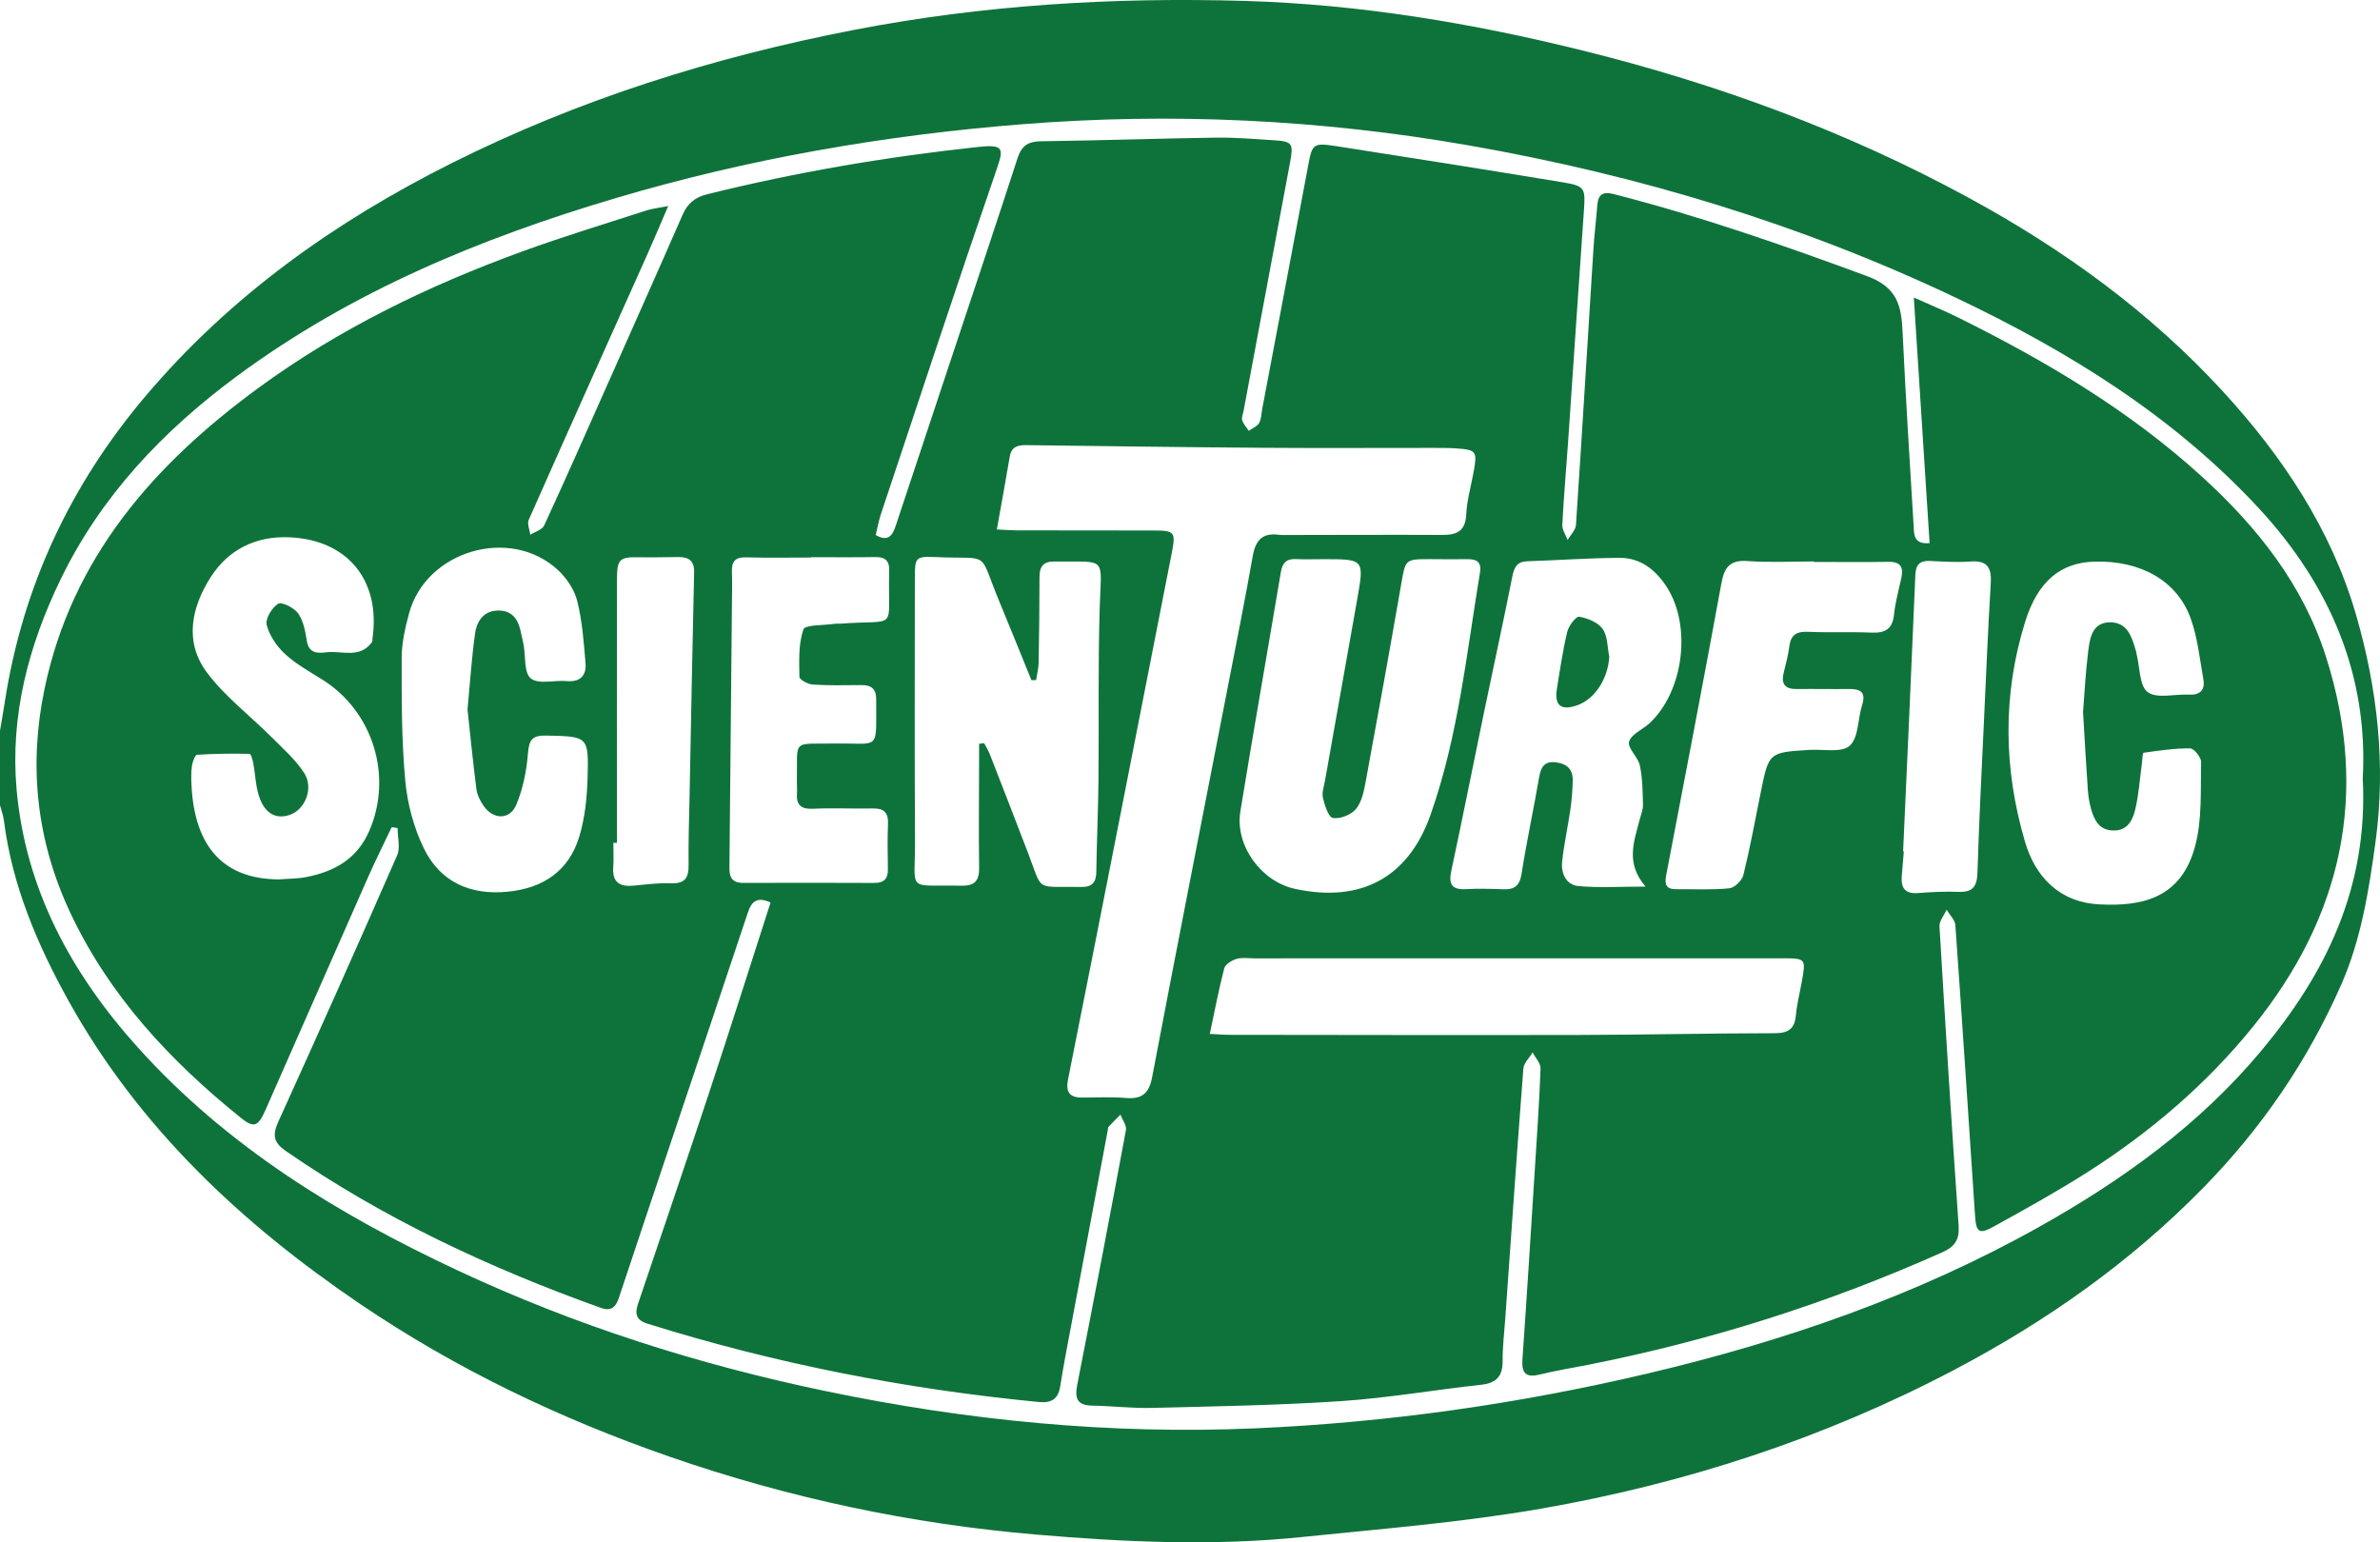
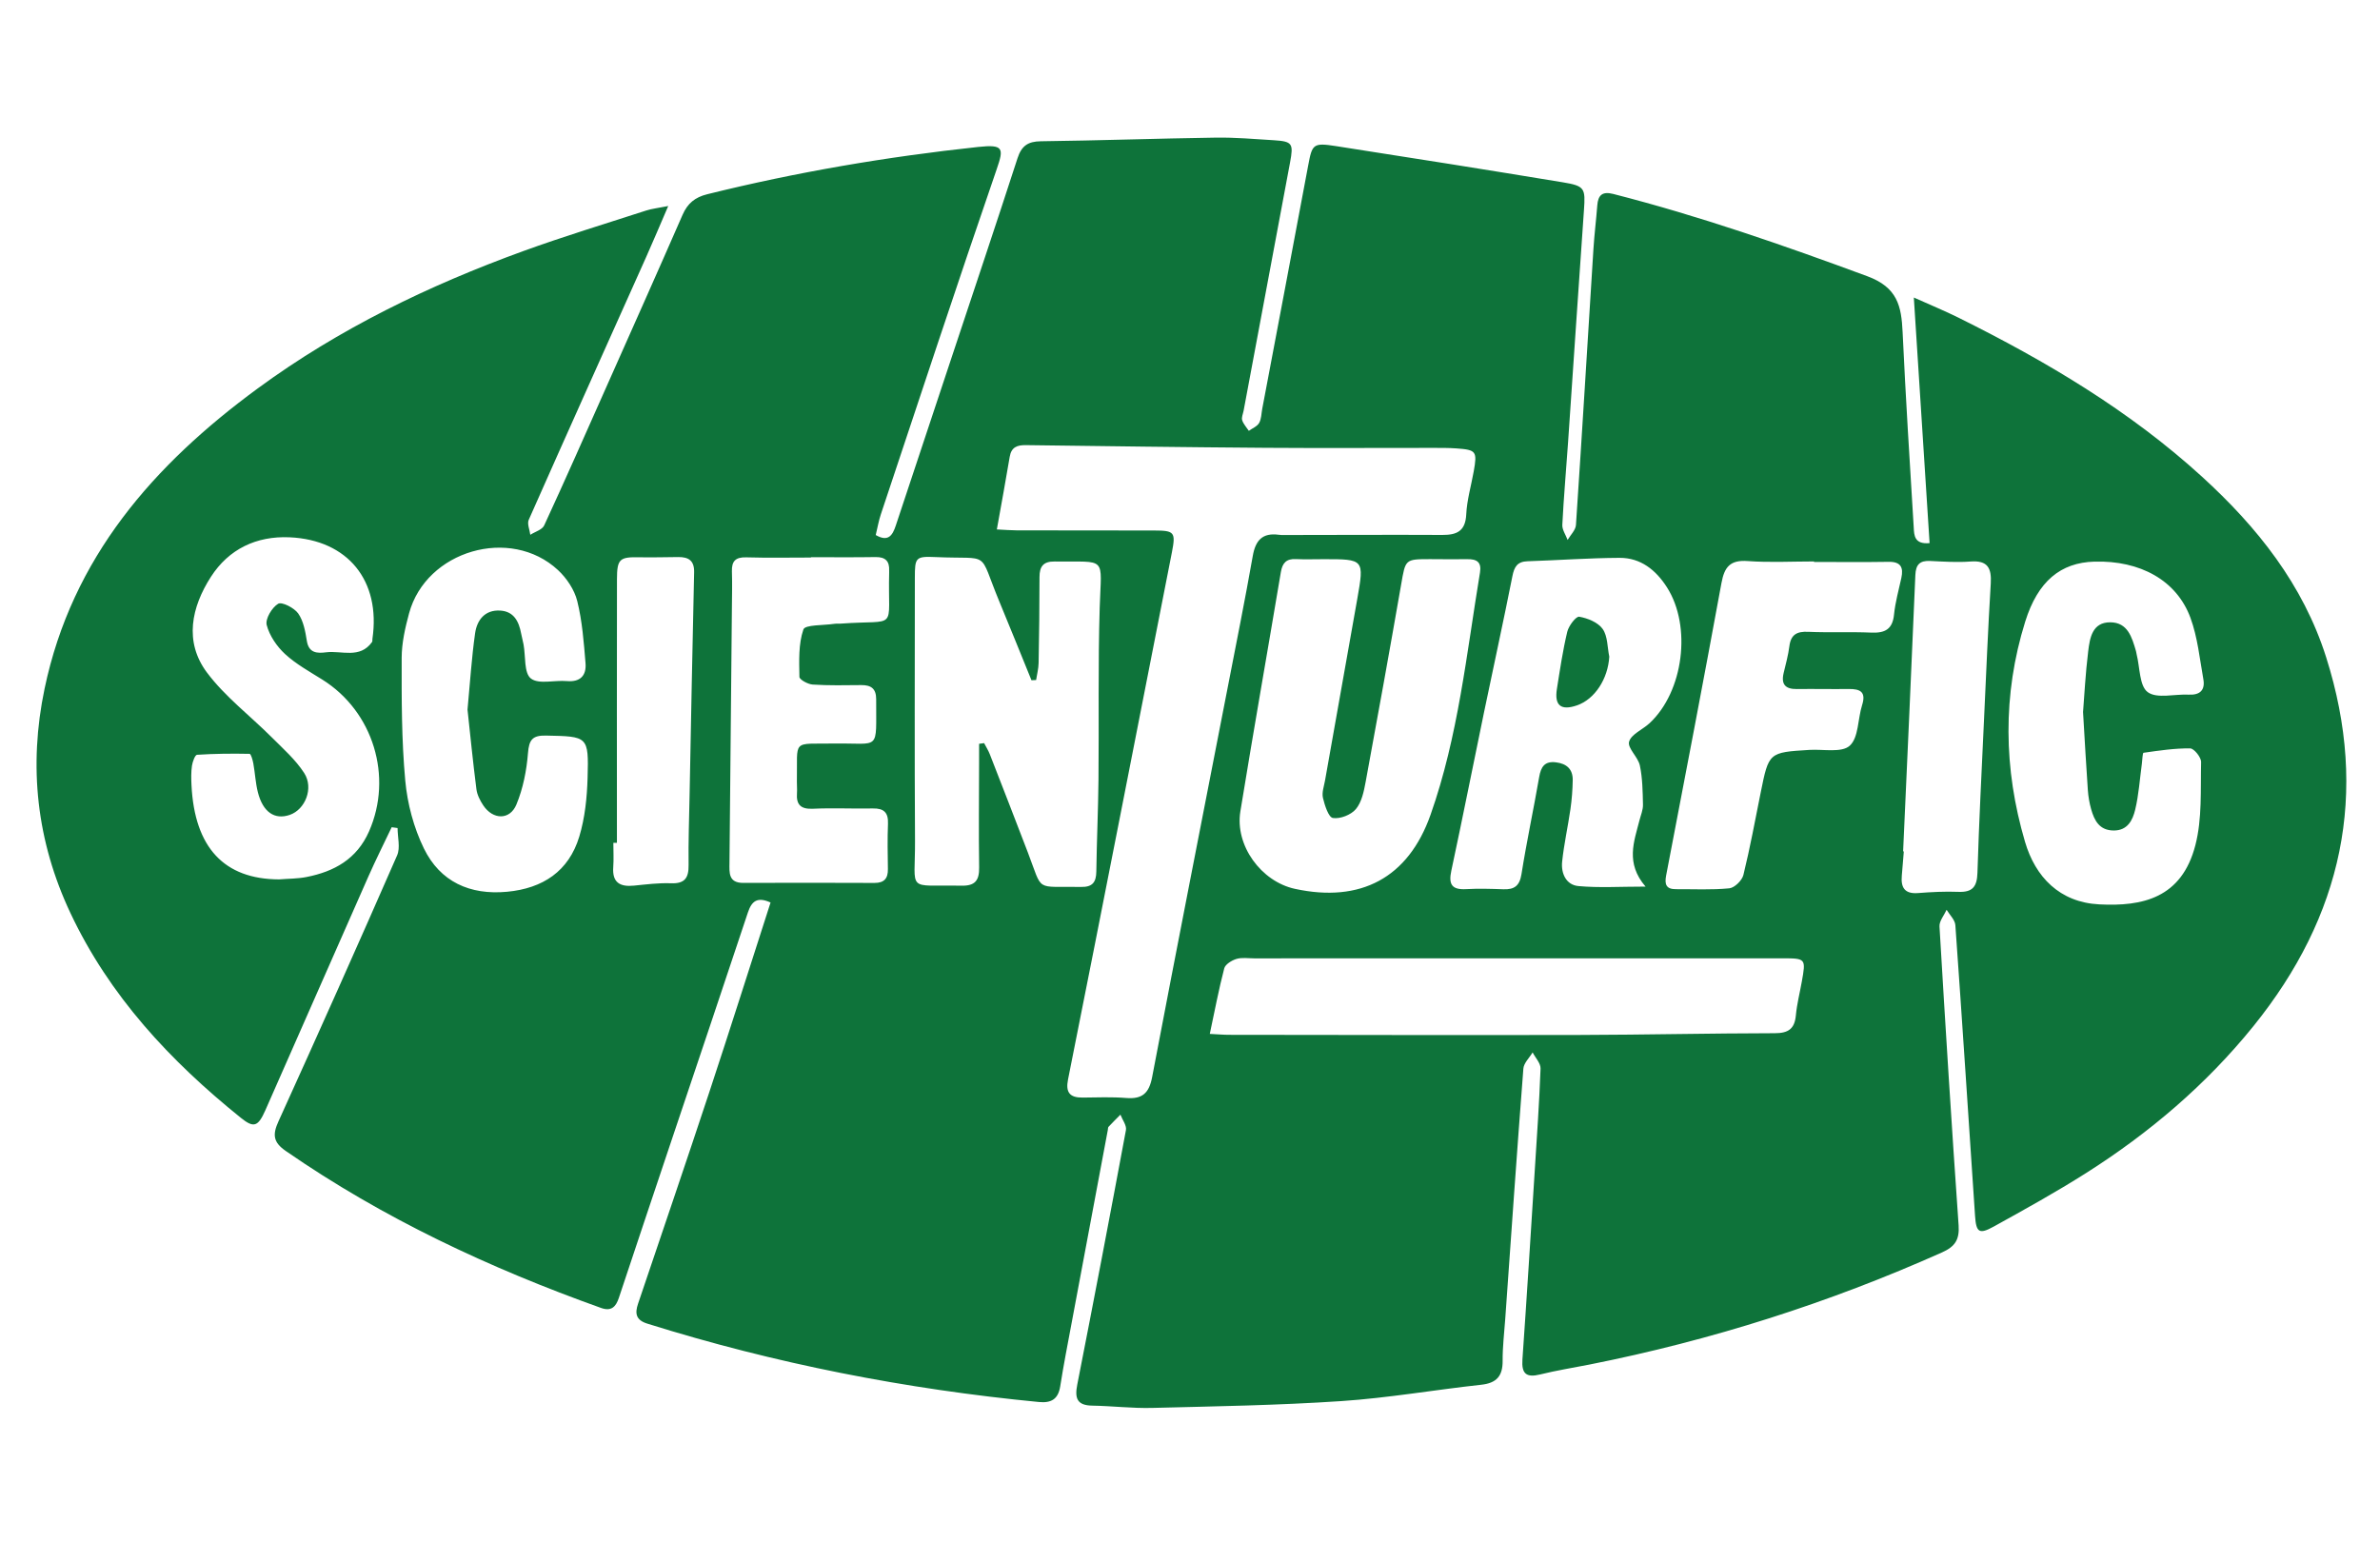
<svg xmlns="http://www.w3.org/2000/svg" version="1.1" id="Layer_1" x="0px" y="0px" viewBox="0 0 1472.71 954.51" style="enable-background:new 0 0 1472.71 954.51;" xml:space="preserve">
  <style type="text/css">
	.st0{fill:#0E733A;}
</style>
  <g>
-     <path class="st0" d="M0,452.22c0.99-5.89,2.04-11.78,2.95-17.68c11.03-71.46,40.61-134.49,87.18-189.49   c52.43-61.92,117.19-107.93,189.31-144.06c78.81-39.48,161.98-65.59,248.44-82.37C608.07,3.05,688.95-1.81,770.3,0.57   c71.05,2.08,140.89,13.75,209.84,30.9c83.06,20.66,162.82,49.98,238.09,90.94c58.51,31.83,111.99,70.52,157.18,119.73   c37.01,40.3,67.18,85.55,82.47,138.33c13.24,45.68,18.6,92.93,12.03,140.8c-4.14,30.16-8.87,60.13-21.26,88.27   c-20.68,46.95-49.07,88.52-85.03,125.28c-45.34,46.35-97.37,82.99-154.61,113.09c-80.63,42.4-166.2,70.21-255.5,85.79   c-48.92,8.53-98.67,12.47-148.14,17.57c-54.72,5.64-109.56,3.11-164.15-1.54c-77.51-6.59-153.19-22.63-226.84-48.2   c-67.89-23.56-132.19-54.27-191.67-94.61C149.42,757.23,85.91,697.7,42.44,619.44c-19.33-34.79-34.9-71.36-40-111.49   c-0.41-3.25-1.61-6.4-2.44-9.59C0,482.98,0,467.6,0,452.22z M1462.03,481.72c3.49-62.95-19.69-119-64.29-167.15   c-52.94-57.16-117.91-97.25-187.33-130.25c-95.91-45.59-196.85-76.01-301.45-94.32c-91.67-16.05-183.91-20.48-276.62-13.1   c-85.17,6.78-168.98,21.29-251.04,45.62c-83.85,24.86-163.75,57.86-234.62,110.22c-45.77,33.81-84.12,74.13-109.18,125.83   c-19.87,41-31.27,84.48-27.23,129.95c5.48,61.79,33.89,113.97,74.93,159.63c55.12,61.32,123.79,103.32,197.55,137.89   c72.95,34.19,149.25,58.46,228.04,74.87c87.69,18.27,176.22,26.98,265.89,23.06c82.05-3.59,162.92-15.09,242.83-33.94   c84.64-19.97,166.18-48.08,242.29-90.74c51.65-28.95,99.21-63.2,137.44-108.98C1439.15,602.49,1465.5,549.28,1462.03,481.72z" />
    <path class="st0" d="M1194,336.12c-3.21-49.97-6.4-99.68-9.75-151.99c10.49,4.71,19.22,8.29,27.65,12.48   c54.05,26.84,105.71,57.41,150.57,98.32c34.3,31.27,62.63,66.79,76.91,111.81c26.76,84.33,9.97,160.31-45.05,228.4   c-29.21,36.14-64.29,65.98-103.46,90.82c-18.6,11.8-37.93,22.49-57.21,33.16c-9,4.98-10.84,3.59-11.53-6.69   c-4.02-59.96-7.9-119.93-12.18-179.87c-0.23-3.28-3.53-6.35-5.41-9.51c-1.55,3.45-4.61,6.99-4.41,10.33   c3.65,61.67,7.51,123.33,11.83,184.96c0.62,8.87-2.25,13.17-10.18,16.72c-70.18,31.35-142.93,54.49-218.3,69.45   c-10.15,2.01-20.4,3.63-30.43,6.11c-8.6,2.12-11.61-0.41-10.99-9.3c2.73-38.98,5.15-77.98,7.63-116.98   c1.33-21,2.81-41.99,3.58-63.01c0.12-3.27-3.19-6.67-4.91-10c-1.98,3.33-5.45,6.54-5.72,10.01c-3.99,51.62-7.56,103.26-11.22,154.9   c-0.61,8.65-1.67,17.31-1.61,25.96c0.06,9.41-3.72,13.76-13.27,14.8c-28.89,3.15-57.63,8.19-86.59,10.12   c-38.95,2.61-78.04,3.23-117.09,4.22c-12.33,0.31-24.69-1.22-37.04-1.42c-9.5-0.16-10.85-4.7-9.22-13.01   c10.3-52.46,20.35-104.97,30.12-157.53c0.53-2.87-2.2-6.34-3.41-9.54c-2.47,2.5-4.97,4.96-7.36,7.52   c-0.39,0.42-0.32,1.27-0.44,1.93c-7.45,39.74-14.92,79.48-22.35,119.23c-2.45,13.12-5.03,26.23-7.1,39.42   c-1.26,8.01-5.56,10.47-13.2,9.74c-82.43-7.96-163.28-23.76-242.35-48.52c-7.04-2.21-7.72-6.28-5.71-12.25   c14.75-43.68,29.66-87.3,44.13-131.08c12.86-38.9,25.21-77.98,37.88-117.28c-8.24-3.75-11.7-0.83-14.05,6.25   c-15.57,46.89-31.38,93.7-47.09,140.54c-10.94,32.61-21.88,65.22-32.72,97.86c-1.88,5.67-4.73,8.52-11.1,6.24   c-68.87-24.64-134.67-55.37-195.04-97.14c-7.77-5.37-8.24-10.06-4.54-18.21c24.85-54.74,49.37-109.64,73.46-164.72   c2.08-4.76,0.28-11.23,0.28-16.91c-1.22-0.17-2.44-0.33-3.65-0.5c-4.8,10.11-9.83,20.12-14.36,30.36   c-21.33,48.23-42.49,96.54-63.8,144.79c-4.55,10.3-7.22,11.09-15.16,4.7c-43.67-35.17-81.32-75.43-105.48-126.78   c-20.9-44.43-26.03-90.81-15.97-138.86c16.98-81.14,67.57-138.6,132.01-185.87c50.22-36.84,105.84-63.7,164.2-84.91   c25.1-9.12,50.7-16.87,76.11-25.12c3.32-1.08,6.87-1.43,13.58-2.77c-5.27,12.2-9.3,21.83-13.56,31.36   c-24.29,54.27-48.69,108.49-72.76,162.86c-1.09,2.46,0.59,6.14,0.97,9.25c2.93-1.89,7.34-3.1,8.58-5.78   c12.89-27.9,25.29-56.02,37.77-84.11c16.01-36.02,32.09-72.01,47.87-108.13c3.09-7.07,7.63-10.84,15.23-12.73   c55.24-13.7,111.17-23.22,167.73-29.28c15.73-1.69,15.86,0.87,11.49,13.56c-24.48,71.08-47.99,142.49-71.76,213.81   c-1.35,4.05-2.07,8.31-3.16,12.81c7.65,4.42,10.36,0.34,12.4-5.84c11.63-35.21,23.37-70.39,35.06-105.59   c13.47-40.57,27.08-81.1,40.27-121.76c2.46-7.58,6.37-10.4,14.4-10.5c36.08-0.45,72.14-1.73,108.22-2.25   c11.98-0.17,24,0.86,35.98,1.61c11.5,0.72,12.24,2.04,10.06,13.66c-9.63,51.24-19.18,102.49-28.76,153.74   c-0.37,1.97-1.41,4.17-0.88,5.87c0.75,2.39,2.69,4.41,4.11,6.58c2.19-1.58,5.13-2.72,6.36-4.85c1.43-2.46,1.37-5.78,1.93-8.74   c9.5-50.23,19.05-100.46,28.45-150.71c2.46-13.13,3.01-14.11,17.11-11.93c46.85,7.26,93.68,14.71,140.46,22.42   c13.62,2.24,14.01,3.7,13.06,17.16c-3.38,47.95-6.54,95.91-9.84,143.86c-1.17,16.99-2.69,33.96-3.55,50.96   c-0.15,3.05,2.13,6.23,3.28,9.35c1.79-3.08,4.94-6.06,5.16-9.25c3.81-56.94,7.22-113.92,10.82-170.87   c0.57-8.99,1.69-17.95,2.38-26.93c0.49-6.42,3.19-8.78,9.84-7.08c53.49,13.67,105.47,31.78,157.24,50.92   c18.69,6.91,21.1,18.46,21.85,34.54c1.88,40.37,4.43,80.7,6.89,121.04C1184.45,331.24,1184.54,337.02,1194,336.12z M616.83,327.66   c5.15,0.25,8.73,0.56,12.31,0.57c28.4,0.06,56.8,0.03,85.2,0.09c12.39,0.03,13.24,1.08,10.82,13.47   c-10.52,53.74-21.06,107.47-31.63,161.2c-10.83,55.03-21.63,110.07-32.65,165.07c-1.6,8,1.08,11.3,9.02,11.21   c9.02-0.1,18.08-0.46,27.05,0.26c9.92,0.79,14.1-3.03,15.98-12.94c15.29-80.36,31.1-160.62,46.71-240.91   c5.29-27.21,10.75-54.39,15.57-81.68c1.71-9.66,6.01-14.38,16.04-13.05c1.97,0.26,4,0.15,6.01,0.15   c31.74-0.03,63.48-0.19,95.22-0.04c8.98,0.04,14.31-2.31,14.81-12.72c0.43-8.93,3.05-17.74,4.63-26.62   c2.22-12.4,1.59-13.32-10.63-14.21c-4.99-0.36-10.02-0.32-15.03-0.32c-34.41-0.02-68.83,0.2-103.24-0.05   c-49.43-0.36-98.86-1.02-148.28-1.66c-5.4-0.07-8.95,1.27-9.95,7.23C622.39,297.13,619.71,311.52,616.83,327.66z M818.89,346.07   c-5.68,0-11.37,0.21-17.04-0.06c-5.83-0.28-8.31,2.37-9.26,7.98c-8.3,49.41-17.02,98.74-25.07,148.18   c-3.43,21.07,12.85,43.39,33.76,47.92c40.55,8.79,70.1-6.68,83.92-45.83c17.11-48.48,22.26-99.59,30.6-149.96   c1.07-6.47-2.04-8.34-7.84-8.23c-7.68,0.14-15.37-0.03-23.06-0.03c-15.55,0.01-15.17,0.09-17.89,15.71   c-7.1,40.8-14.46,81.55-21.99,122.27c-1.08,5.83-2.44,12.44-6.02,16.72c-2.99,3.57-9.72,6.2-14.22,5.5   c-2.7-0.42-5.06-7.81-6.15-12.41c-0.79-3.33,0.65-7.24,1.29-10.85c6.64-37.49,13.37-74.96,19.97-112.45   C844.2,346.06,844.12,346.05,818.89,346.07z M605.86,460.32c1.03-0.14,2.07-0.27,3.1-0.41c1.19,2.29,2.6,4.5,3.53,6.89   c7.9,20.24,15.76,40.48,23.53,60.77c9.61,25.1,3.99,20.77,32.92,21.34c7.05,0.14,9.36-2.88,9.45-9.54   c0.26-19.03,1.15-38.04,1.34-57.07c0.35-35.43-0.33-70.89,0.75-106.29c0.98-32.27,5.03-28.09-27.88-28.51   c-7.04-0.09-9.37,3.09-9.37,9.69c0.01,17.71-0.22,35.43-0.55,53.13c-0.07,3.52-1.01,7.03-1.55,10.54   c-0.96,0.04-1.92,0.08-2.87,0.13c-6.63-16.27-13.19-32.57-19.92-48.8c-13.4-32.28-4.46-25.86-39.34-27.42   c-12.48-0.56-12.89,0.24-12.9,12.83c-0.02,54.16-0.23,108.32,0.1,162.47c0.2,32.8-5.92,27.43,28.77,28.07   c8.42,0.16,11.03-3.25,10.91-11.3c-0.32-21.72-0.06-43.46-0.03-65.19C605.86,467.87,605.86,464.09,605.86,460.32z M1018.25,548.7   c-12.53-14.57-7.15-27.77-3.79-40.94c0.82-3.23,2.26-6.51,2.19-9.74c-0.18-8.12-0.27-16.39-1.93-24.27   c-1.11-5.26-7.75-10.75-6.67-14.7c1.27-4.63,8.41-7.51,12.69-11.49c21.01-19.53,26.18-59.9,10.75-84.08   c-6.83-10.7-16.25-18.3-29.33-18.24c-18.98,0.09-37.95,1.49-56.93,2.11c-6.27,0.2-8.21,3.34-9.37,9.19   c-5.57,28.15-11.74,56.18-17.57,84.29c-6.78,32.69-13.25,65.44-20.24,98.07c-1.81,8.44,0.34,11.87,9.18,11.37   c7.65-0.43,15.36-0.2,23.03,0.08c6.77,0.25,10.05-2.06,11.21-9.38c3.18-20.1,7.48-40.03,10.95-60.09c1.08-6.26,3.33-9.93,10.31-9.1   c6.66,0.79,10.56,4.23,10.45,11.03c-0.1,5.98-0.56,12-1.41,17.92c-1.56,10.87-4,21.63-5.14,32.54c-0.75,7.19,2.41,14.39,10.06,15.1   C989.44,549.55,1002.36,548.7,1018.25,548.7z M748.6,639.86c5.36,0.27,8.62,0.57,11.89,0.57c72.5,0.07,145.01,0.25,217.51,0.08   c40.08-0.1,80.15-1.02,120.23-1.08c8.33-0.01,12.25-2.65,13.03-11.04c0.64-6.95,2.4-13.8,3.64-20.7c2.61-14.5,2.6-14.6-12.06-14.61   c-108.93-0.02-217.86,0.01-326.79,0.03c-3.68,0-7.58-0.67-10.96,0.36c-2.92,0.89-6.88,3.32-7.54,5.82   C754.19,612.12,751.73,625.19,748.6,639.86z M172.71,544.24c5.65-0.46,11.41-0.38,16.94-1.47c17.18-3.38,31.14-11.08,38.7-28.22   c14.9-33.8,2.66-74.18-28.84-93.92c-7.91-4.96-16.28-9.57-23.08-15.82c-5.13-4.73-9.68-11.4-11.4-18.01   c-0.98-3.76,3.25-10.84,7.09-13.14c2.29-1.37,9.95,2.52,12.4,6c3.26,4.64,4.41,11.1,5.34,16.96c1.22,7.73,6.57,7.76,11.9,7.09   c9.65-1.21,20.89,4.19,28.44-6.35c0.34-0.47,0.15-1.31,0.25-1.97c5.26-35.95-15.16-61.24-51.21-62.86   c-20.61-0.93-37.7,7.31-48.72,24.44c-12.05,18.73-16.72,40.17-2.48,59.23c11.21,15,26.75,26.74,40.15,40.15   c7.02,7.03,14.7,13.81,20.02,22.03c6.07,9.38,0.64,22.64-8.89,25.93c-9.37,3.23-16.64-1.67-19.76-14.01   c-1.46-5.79-1.74-11.87-2.8-17.77c-0.39-2.15-1.47-5.97-2.3-5.99c-10.85-0.22-21.72-0.13-32.54,0.59   c-1.24,0.08-2.78,4.33-3.14,6.79c-0.57,3.93-0.49,8.01-0.29,12C120.41,524.57,138.71,544.13,172.71,544.24z M1288.96,440.68   c0.78-9.76,1.48-23.76,3.19-37.64c1.01-8.21,2.51-17.95,13.65-17.91c10.81,0.04,13.43,9.3,15.91,17.8c0.19,0.64,0.23,1.32,0.4,1.96   c2.07,8.13,1.66,19.65,6.89,23.47c5.74,4.19,16.67,1.09,25.32,1.54c7.03,0.37,10.28-2.84,9.09-9.52   c-2.27-12.76-3.57-25.98-7.98-38.01c-8.54-23.24-31.13-35.6-59.46-34.79c-20.83,0.6-34.96,12.05-42.8,37.15   c-14.12,45.28-13.4,91.1-0.12,136.24c6.41,21.8,21.4,37.46,45.93,38.73c26.71,1.39,51.02-3.81,59.5-36.67   c4.23-16.37,3.13-34.21,3.54-51.4c0.07-2.91-4.36-8.43-6.76-8.46c-9.62-0.11-19.28,1.34-28.86,2.71c-0.64,0.09-0.7,4.31-1.02,6.62   c-1.31,9.58-1.91,19.33-4.17,28.68c-1.53,6.33-4.65,12.83-13.24,12.8c-8.86-0.03-12.01-6.15-14.01-13.23   c-1.08-3.83-1.75-7.85-2.03-11.83C1290.9,474.27,1290.1,459.61,1288.96,440.68z M289.29,439.16c1.6-16.83,2.54-32.14,4.7-47.27   c1.16-8.11,6-14.56,15.48-14.02c8.5,0.48,11.6,6.72,13,14.17c0.43,2.3,1.09,4.55,1.51,6.85c1.33,7.27,0.19,17.62,4.52,21.01   c4.85,3.79,14.66,0.94,22.26,1.61c8.44,0.74,12.17-3.58,11.56-11.06c-1.06-12.9-2.03-25.99-5.13-38.48   c-1.74-7-6.55-14.18-11.92-19.17c-29.43-27.32-81.6-12.07-92.13,26.73c-2.43,8.97-4.57,18.37-4.59,27.58   c-0.05,25.34-0.09,50.79,2.22,75.98c1.31,14.3,5.25,29.15,11.54,42.02c10.06,20.55,28.37,28.96,51.49,26.78   c22.15-2.09,38.14-12.7,44.64-34.1c3.52-11.61,4.8-24.2,5.15-36.41c0.75-25.87,0.22-25.61-25.76-26.15   c-8.34-0.17-10.47,2.58-11.12,10.83c-0.85,10.77-3.04,21.88-7.15,31.81c-4.05,9.81-14.52,9.56-20.51,0.58   c-1.99-2.99-3.81-6.56-4.25-10.05C292.64,471.58,290.98,454.71,289.29,439.16z M501.8,344.84c0,0.07,0,0.14,0,0.21   c-13.35,0-26.72,0.27-40.06-0.12c-6.63-0.19-9.05,2.39-8.84,8.76c0.24,7.34,0.06,14.69-0.01,22.04c-0.49,52.74-1,105.48-1.5,158.22   c-0.06,6.12-0.72,12.5,8.56,12.46c27.05-0.11,54.1-0.08,81.15,0.02c5.98,0.02,8.41-2.72,8.32-8.55   c-0.15-9.35-0.32-18.71,0.05-28.05c0.28-6.92-2.5-9.63-9.34-9.49c-12.35,0.24-24.73-0.4-37.06,0.18   c-7.63,0.36-10.45-2.53-9.91-9.76c0.17-2.32-0.1-4.67-0.06-7.01c0.5-26.73-3.71-23.19,23.33-23.59   c28.63-0.43,25.61,5.31,25.73-27.4c0.02-6.58-3.14-8.83-9.24-8.77c-10.02,0.1-20.06,0.31-30.04-0.33   c-2.96-0.19-8.19-3.05-8.22-4.76c-0.16-9.87-0.65-20.31,2.47-29.35c1.03-3,12.41-2.46,19.06-3.47c1.31-0.2,2.67-0.03,4-0.13   c36.35-2.66,29.01,5.33,30.01-31.81c0.01-0.33-0.03-0.67-0.01-1c0.28-5.86-2.34-8.47-8.36-8.38   C528.5,344.98,515.15,344.84,501.8,344.84z M1122.51,347.78c0-0.1,0-0.21,0-0.31c-13.7,0-27.45,0.75-41.07-0.24   c-10.77-0.78-14.38,3.54-16.22,13.56c-11.07,60.41-22.67,120.73-34.24,181.05c-1.05,5.48,0.01,8.49,6.06,8.46   c11.02-0.06,22.11,0.54,33.03-0.54c3.25-0.32,7.88-4.87,8.72-8.25c4.14-16.84,7.26-33.94,10.69-50.96   c5.02-24.92,5-24.9,30.16-26.45c8.57-0.53,19.94,1.93,24.95-2.6c5.55-5.02,4.94-16.58,7.64-25.09c2.61-8.22-1.14-10.09-8.27-10   c-10.69,0.14-21.38-0.12-32.07,0.03c-7.08,0.1-9.87-2.87-8.21-9.88c1.31-5.52,2.85-11.03,3.56-16.64c0.93-7.24,4.67-9.21,11.63-8.9   c13.01,0.58,26.06-0.07,39.07,0.49c8.44,0.36,13.15-2.03,14.06-11.19c0.76-7.6,2.88-15.07,4.51-22.58   c1.44-6.62-0.35-10.16-7.89-10.03C1153.25,347.96,1137.88,347.78,1122.51,347.78z M1177.62,526.91c0.14,0.01,0.29,0.02,0.43,0.03   c-0.41,4.99-0.79,9.98-1.24,14.97c-0.66,7.34,1.74,11.44,10.03,10.79c8.31-0.65,16.69-1.08,25.01-0.75   c8.68,0.34,11.5-3.14,11.76-11.73c0.97-31.7,2.62-63.38,4.08-95.07c1.3-28.01,2.46-56.03,4.16-84.02   c0.58-9.6-1.92-14.43-12.54-13.62c-8.29,0.63-16.69,0.06-25.03-0.34c-6.39-0.3-8.82,2.29-9.09,8.74   C1182.82,412.91,1180.18,469.91,1177.62,526.91z M381.74,521.6c-0.74,0-1.47,0-2.21,0c0,5.01,0.3,10.04-0.06,15.02   c-0.71,9.61,4.17,12.35,12.83,11.48c7.62-0.76,15.32-1.75,22.93-1.46c8.6,0.33,10.97-3.41,10.86-11.33   c-0.19-14.34,0.33-28.7,0.61-43.04c0.9-46.04,1.75-92.08,2.81-138.11c0.17-7.2-3.42-9.46-9.75-9.41   c-8.01,0.06-16.02,0.3-24.03,0.14c-12.27-0.26-13.93,0.97-13.96,13.53C381.67,412.81,381.74,467.2,381.74,521.6z" />
    <path class="st0" d="M995.8,406.41c-0.8,13.69-8.95,26.37-20.05,30.15c-9.86,3.37-13.99,0.07-12.36-10.2   c1.88-11.84,3.63-23.74,6.41-35.38c0.88-3.68,5.41-9.63,7.38-9.3c5.25,0.9,11.63,3.49,14.52,7.57   C994.86,393.72,994.58,400.59,995.8,406.41z" />
  </g>
</svg>